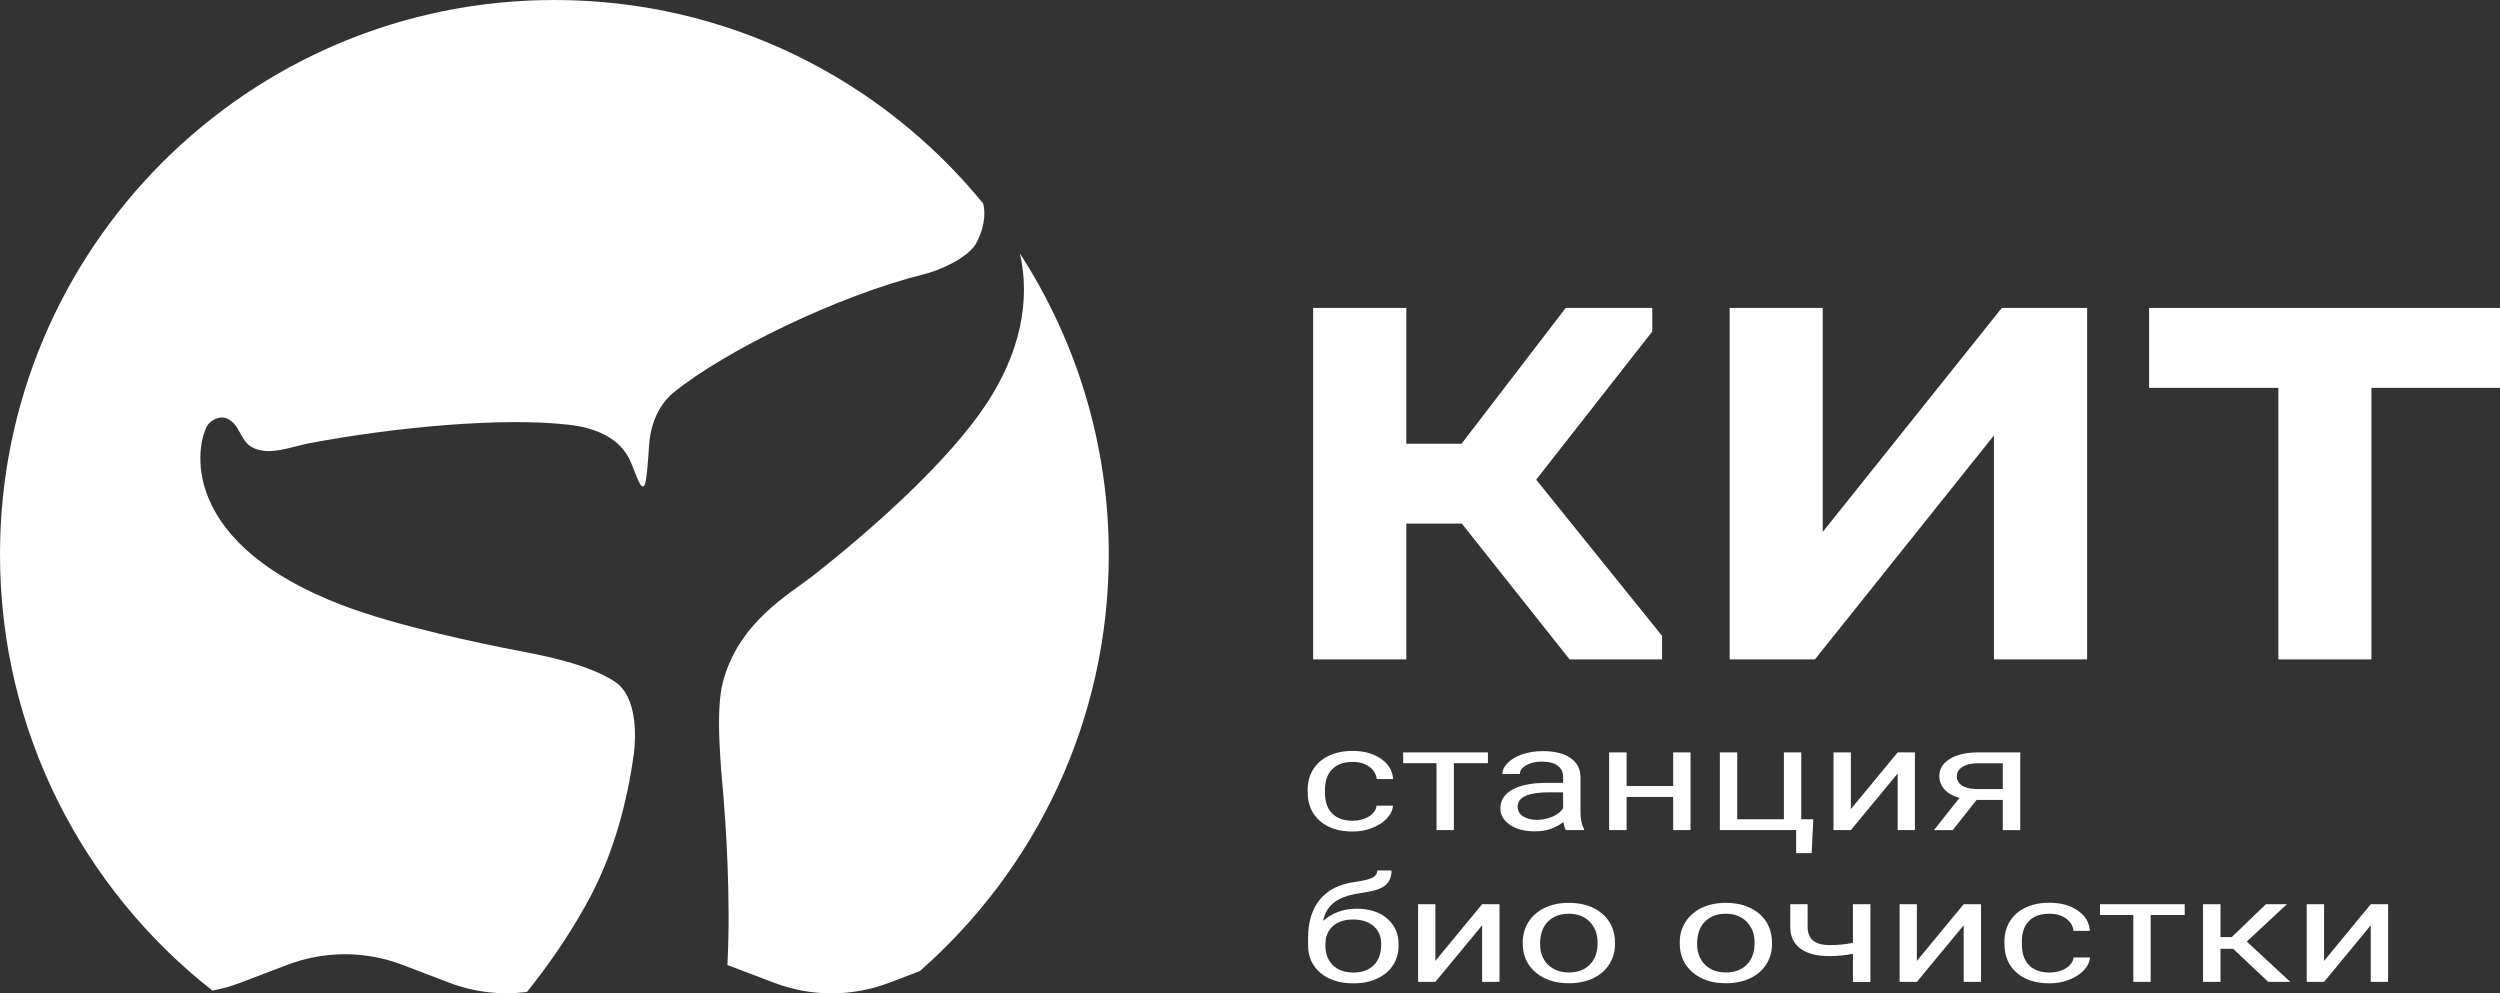
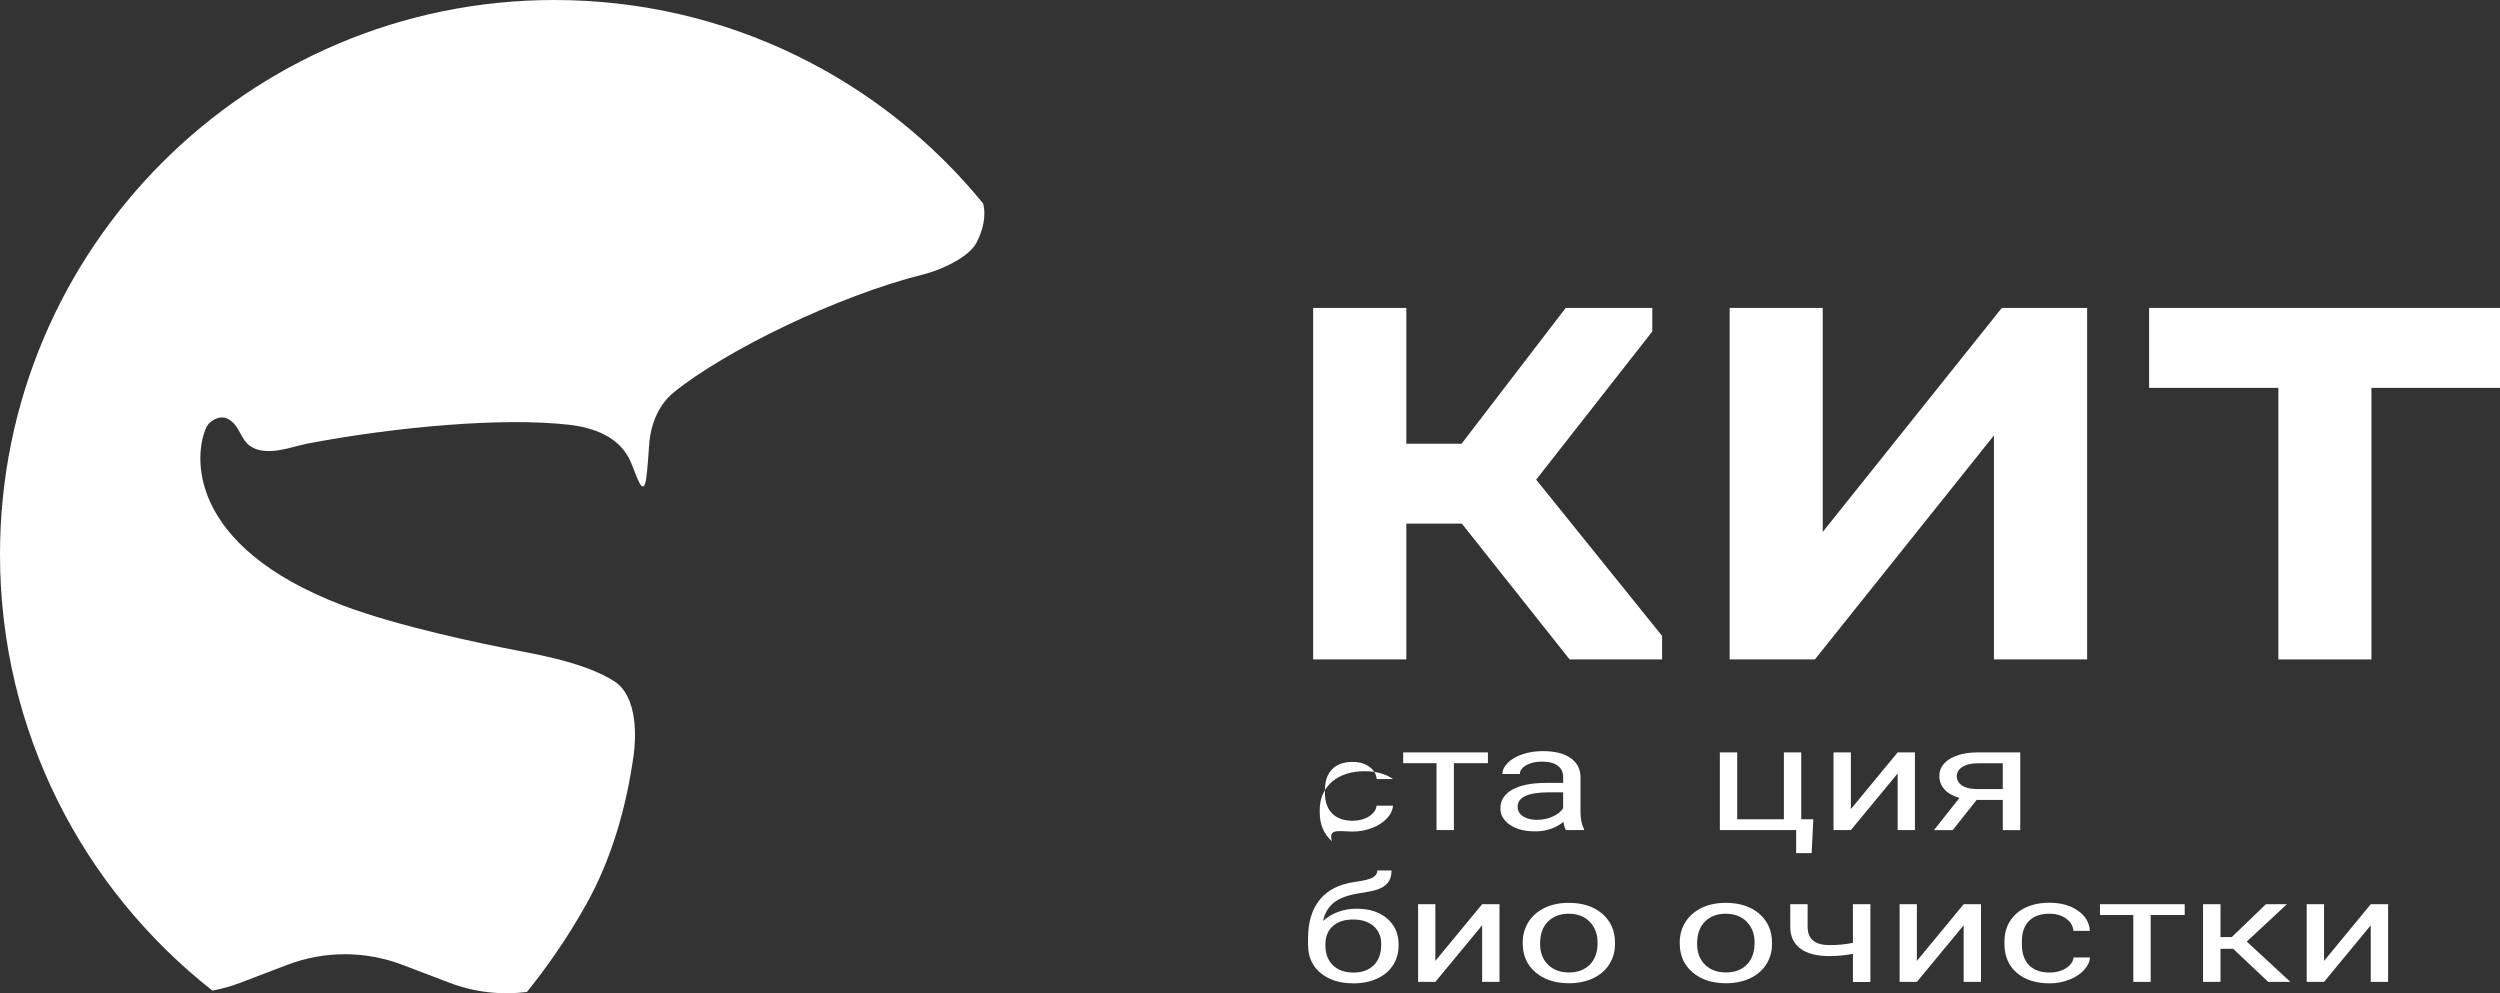
<svg xmlns="http://www.w3.org/2000/svg" version="1.1" id="Слой_1" x="0px" y="0px" viewBox="0 0 254.92 101.29" style="enable-background:new 0 0 254.92 101.29;" xml:space="preserve">
  <rect x="0" y="0" width="254.92" height="101.29" fill="#333333" stroke="none" />
  <style type="text/css">
	.st0{fill:#11A58A;}
	.st1{fill:#3C3C3B;}
	.st2{fill:#FFFFFF;}
	.st3{fill:#8B8B8C;}
</style>
  <g>
    <g>
-       <path class="st2" d="M100.55,41.23c-3.75,5.67-11.28,12.49-17.76,17.56c-2.23,1.74-7.47,4.65-9.07,10.73    c-0.8,3.04-0.2,8.75,0.05,11.72c0.21,2.58,0.76,10.13,0.41,17.03c0,0.05-0.01,0.09-0.01,0.13l4.76,1.81    c3.79,1.44,7.94,1.44,11.73,0l3.13-1.19c11.81-10.36,19.27-25.55,19.27-42.49c0-11.31-3.34-21.84-9.06-30.68    C104.78,29.25,104.85,34.73,100.55,41.23z" />
      <path class="st2" d="M21.66,101.01c0.96-0.18,1.91-0.44,2.84-0.8l4.8-1.83c3.79-1.44,7.94-1.44,11.73,0l4.8,1.83    c2.54,0.97,5.25,1.27,7.9,0.94c1.94-2.41,4.09-5.42,6.07-8.98c2.59-4.65,4.07-9.88,4.81-15.15c0.23-1.65,0.49-6-2-7.57    c-2.75-1.73-6.89-2.55-9.93-3.13c-3.35-0.64-12.08-2.44-17.76-4.6c-15.98-6.1-15.18-15.48-13.84-18.22    c0.3-0.61,1.34-1.19,2.11-0.81c1.31,0.64,1.28,2.2,2.47,2.89c1.69,0.98,4.08-0.04,5.75-0.36c9-1.71,19.91-2.68,26.59-1.91    c2.4,0.27,5.23,1.17,6.34,3.85c0.59,1.41,1.02,2.9,1.38,2.31c0.2-0.33,0.35-2.22,0.46-3.98c0.15-2.48,1.15-4.37,2.52-5.48    c5.18-4.21,16.71-9.86,25.49-12.04c1.84-0.46,4.63-1.77,5.38-3.22c1.05-2.03,0.82-3.48,0.68-4C89.9,8.07,74.16,0,56.53,0    C25.31,0,0,25.31,0,56.53C0,74.59,8.48,90.66,21.66,101.01z" />
    </g>
    <g>
-       <path class="st2" d="M137.93,84.79c0.7,0,1.37-0.12,1.99-0.37c0.63-0.24,1.13-0.57,1.51-0.98s0.58-0.84,0.61-1.29h-1.67    c-0.05,0.44-0.31,0.8-0.78,1.1c-0.47,0.29-1.02,0.44-1.65,0.44c-0.91,0-1.61-0.25-2.1-0.74c-0.49-0.49-0.74-1.2-0.74-2.11v-0.26    c0-0.94,0.25-1.65,0.74-2.15c0.49-0.49,1.19-0.74,2.09-0.74c0.67,0,1.23,0.16,1.69,0.49c0.46,0.33,0.71,0.75,0.76,1.26h1.67    c-0.05-0.85-0.46-1.54-1.23-2.07c-0.77-0.53-1.73-0.8-2.89-0.8c-0.94,0-1.76,0.17-2.45,0.5c-0.69,0.33-1.22,0.8-1.59,1.4    c-0.37,0.6-0.55,1.29-0.55,2.06v0.23c0,1.25,0.42,2.23,1.25,2.95C135.41,84.43,136.53,84.79,137.93,84.79z" />
+       <path class="st2" d="M137.93,84.79c0.7,0,1.37-0.12,1.99-0.37c0.63-0.24,1.13-0.57,1.51-0.98s0.58-0.84,0.61-1.29h-1.67    c-0.05,0.44-0.31,0.8-0.78,1.1c-0.47,0.29-1.02,0.44-1.65,0.44c-0.91,0-1.61-0.25-2.1-0.74c-0.49-0.49-0.74-1.2-0.74-2.11v-0.26    c0-0.94,0.25-1.65,0.74-2.15c0.49-0.49,1.19-0.74,2.09-0.74c0.67,0,1.23,0.16,1.69,0.49c0.46,0.33,0.71,0.75,0.76,1.26h1.67    c-0.77-0.53-1.73-0.8-2.89-0.8c-0.94,0-1.76,0.17-2.45,0.5c-0.69,0.33-1.22,0.8-1.59,1.4    c-0.37,0.6-0.55,1.29-0.55,2.06v0.23c0,1.25,0.42,2.23,1.25,2.95C135.41,84.43,136.53,84.79,137.93,84.79z" />
      <polygon class="st2" points="146.48,84.64 148.25,84.64 148.25,77.82 151.72,77.82 151.72,76.72 143.08,76.72 143.08,77.82     146.48,77.82   " />
      <path class="st2" d="M159.42,83.81c0.06,0.4,0.15,0.68,0.25,0.83h1.85v-0.12c-0.24-0.43-0.36-1.01-0.36-1.73v-3.64    c-0.03-0.8-0.38-1.43-1.05-1.88c-0.67-0.46-1.61-0.68-2.8-0.68c-0.75,0-1.44,0.11-2.07,0.32c-0.63,0.21-1.13,0.51-1.49,0.87    c-0.37,0.37-0.55,0.75-0.55,1.14h1.78c0-0.35,0.21-0.64,0.64-0.89c0.43-0.24,0.96-0.37,1.59-0.37c0.72,0,1.27,0.14,1.63,0.42    c0.37,0.28,0.55,0.66,0.55,1.13v0.62h-1.72c-1.49,0-2.64,0.23-3.45,0.68c-0.82,0.46-1.23,1.1-1.23,1.92    c0,0.68,0.33,1.24,0.98,1.68c0.65,0.44,1.49,0.66,2.51,0.66C157.61,84.79,158.6,84.46,159.42,83.81z M154.75,82.25    c0-0.97,1.08-1.46,3.25-1.46h1.39v1.62c-0.22,0.35-0.58,0.64-1.08,0.86c-0.5,0.22-1.02,0.33-1.58,0.33    c-0.58,0-1.05-0.12-1.42-0.36C154.94,83.01,154.75,82.68,154.75,82.25z" />
-       <polygon class="st2" points="172.38,84.64 172.38,76.72 170.61,76.72 170.61,80.15 165.86,80.15 165.86,76.72 164.08,76.72     164.08,84.64 165.86,84.64 165.86,81.26 170.61,81.26 170.61,84.64   " />
      <polygon class="st2" points="183.15,86.99 184.73,86.99 184.9,83.54 183.67,83.54 183.67,76.72 181.9,76.72 181.9,83.54     177.14,83.54 177.14,76.72 175.37,76.72 175.37,84.64 183.15,84.64   " />
      <polygon class="st2" points="195.26,84.64 195.26,76.72 193.5,76.72 188.73,82.5 188.73,76.72 186.96,76.72 186.96,84.64     188.73,84.64 193.5,78.87 193.5,84.64   " />
      <path class="st2" d="M206,84.64v-7.92h-4.35c-1.19,0.01-2.13,0.23-2.84,0.67c-0.71,0.44-1.06,1.02-1.06,1.75    c0,0.52,0.18,0.97,0.53,1.36c0.35,0.39,0.86,0.67,1.52,0.86l-2.6,3.29h1.91l2.44-3.08h2.67v3.08H206z M201.42,80.45    c-0.57-0.01-1.02-0.13-1.37-0.36c-0.34-0.24-0.52-0.55-0.52-0.93c0-0.4,0.19-0.72,0.58-0.96c0.39-0.25,0.91-0.37,1.57-0.37h2.54    v2.63H201.42z" />
      <path class="st2" d="M138.33,92.66c-1.34,0-2.48,0.42-3.42,1.24c0.16-0.75,0.5-1.35,1.03-1.8c0.53-0.45,1.31-0.77,2.36-0.96    l1.32-0.23c0.79-0.14,1.37-0.38,1.73-0.72c0.36-0.34,0.54-0.82,0.54-1.43h-1.45c0,0.31-0.16,0.55-0.47,0.72    c-0.31,0.18-0.91,0.32-1.81,0.45c-1.57,0.21-2.76,0.81-3.57,1.79c-0.81,0.98-1.21,2.3-1.21,3.97v0.66c0,1.19,0.42,2.15,1.27,2.86    c0.85,0.71,1.97,1.06,3.35,1.06c0.92,0,1.73-0.16,2.43-0.49c0.7-0.32,1.24-0.78,1.62-1.37c0.38-0.59,0.56-1.25,0.56-2v-0.12    c0-1.09-0.39-1.96-1.17-2.63C140.67,92.99,139.63,92.66,138.33,92.66z M140.08,98.42c-0.51,0.5-1.2,0.75-2.08,0.75    c-0.87,0-1.57-0.25-2.08-0.74c-0.51-0.5-0.77-1.17-0.77-2.02v-0.12c0-0.79,0.26-1.41,0.76-1.86c0.51-0.45,1.2-0.67,2.06-0.67    c0.89,0,1.58,0.23,2.1,0.68c0.51,0.45,0.77,1.05,0.77,1.8C140.85,97.2,140.59,97.92,140.08,98.42z" />
      <polygon class="st2" points="146.36,97.98 146.36,92.2 144.6,92.2 144.6,100.12 146.36,100.12 151.13,94.35 151.13,100.12     152.9,100.12 152.9,92.2 151.13,92.2   " />
      <path class="st2" d="M159.96,92.06c-0.91,0-1.72,0.17-2.43,0.5c-0.71,0.34-1.27,0.82-1.66,1.43c-0.4,0.62-0.6,1.32-0.6,2.09v0.1    c0,1.23,0.43,2.22,1.3,2.96c0.87,0.75,2.01,1.12,3.41,1.12c0.93,0,1.75-0.17,2.47-0.51c0.72-0.34,1.27-0.82,1.65-1.43    c0.39-0.61,0.58-1.3,0.58-2.07v-0.1c0-1.24-0.44-2.23-1.3-2.98C162.51,92.43,161.37,92.06,159.96,92.06z M162.12,98.35    c-0.53,0.54-1.24,0.81-2.14,0.81c-0.89,0-1.6-0.27-2.14-0.8c-0.53-0.53-0.8-1.24-0.8-2.11c0-0.99,0.27-1.75,0.8-2.28    c0.54-0.53,1.24-0.8,2.11-0.8c0.89,0,1.61,0.27,2.14,0.81s0.81,1.24,0.81,2.11C162.92,97.06,162.65,97.81,162.12,98.35z" />
      <path class="st2" d="M175.97,92.06c-0.91,0-1.72,0.17-2.43,0.5c-0.71,0.34-1.27,0.82-1.66,1.43c-0.4,0.62-0.6,1.32-0.6,2.09v0.1    c0,1.23,0.43,2.22,1.3,2.96c0.87,0.75,2.01,1.12,3.41,1.12c0.93,0,1.75-0.17,2.47-0.51c0.72-0.34,1.27-0.82,1.65-1.43    c0.39-0.61,0.58-1.3,0.58-2.07v-0.1c0-1.24-0.44-2.23-1.3-2.98C178.51,92.43,177.38,92.06,175.97,92.06z M178.13,98.35    c-0.53,0.54-1.24,0.81-2.14,0.81c-0.89,0-1.6-0.27-2.14-0.8c-0.53-0.53-0.8-1.24-0.8-2.11c0-0.99,0.27-1.75,0.8-2.28    c0.54-0.53,1.24-0.8,2.11-0.8c0.89,0,1.61,0.27,2.14,0.81s0.81,1.24,0.81,2.11C178.92,97.06,178.66,97.81,178.13,98.35z" />
      <path class="st2" d="M188.94,96.14c-0.78,0.16-1.57,0.23-2.39,0.23c-1.45,0-2.19-0.59-2.23-1.77V92.2h-1.77v2.36    c0.01,0.94,0.36,1.66,1.04,2.17c0.68,0.51,1.66,0.76,2.96,0.76c0.81,0,1.61-0.08,2.39-0.23v2.87h1.78V92.2h-1.78V96.14z" />
      <polygon class="st2" points="195.46,97.98 195.46,92.2 193.7,92.2 193.7,100.12 195.46,100.12 200.23,94.35 200.23,100.12     202,100.12 202,92.2 200.23,92.2   " />
      <path class="st2" d="M206.89,93.91c0.49-0.5,1.19-0.74,2.09-0.74c0.67,0,1.23,0.16,1.69,0.49c0.46,0.33,0.71,0.75,0.76,1.26h1.67    c-0.05-0.85-0.46-1.54-1.23-2.07c-0.77-0.53-1.73-0.8-2.89-0.8c-0.94,0-1.76,0.17-2.45,0.5c-0.69,0.33-1.22,0.8-1.59,1.4    c-0.37,0.6-0.55,1.29-0.55,2.06v0.23c0,1.25,0.42,2.23,1.25,2.95c0.83,0.72,1.95,1.08,3.36,1.08c0.7,0,1.37-0.12,1.99-0.37    c0.63-0.24,1.13-0.57,1.51-0.98s0.58-0.84,0.61-1.29h-1.67c-0.05,0.44-0.31,0.8-0.78,1.1c-0.47,0.29-1.02,0.44-1.65,0.44    c-0.91,0-1.61-0.25-2.1-0.74c-0.49-0.49-0.74-1.19-0.74-2.11v-0.26C206.15,95.12,206.4,94.41,206.89,93.91z" />
      <polygon class="st2" points="214.13,93.3 217.53,93.3 217.53,100.12 219.3,100.12 219.3,93.3 222.77,93.3 222.77,92.2     214.13,92.2   " />
      <polygon class="st2" points="233.19,92.2 231.05,92.2 227.57,95.55 226.42,95.55 226.42,92.2 224.64,92.2 224.64,100.12     226.42,100.12 226.42,96.75 227.71,96.75 231.29,100.12 233.54,100.12 229.1,96.01   " />
      <polygon class="st2" points="236.98,97.98 236.98,92.2 235.21,92.2 235.21,100.12 236.98,100.12 241.74,94.35 241.74,100.12     243.51,100.12 243.51,92.2 241.74,92.2   " />
      <polygon class="st2" points="143.4,53.39 149.06,53.39 160.05,67.24 169.48,67.24 169.48,64.84 156.64,48.91 168.48,33.8     168.48,31.4 159.65,31.4 149.03,45.25 143.4,45.25 143.4,31.4 133.9,31.4 133.9,67.24 143.4,67.24   " />
      <polygon class="st2" points="203.32,44.4 203.32,67.24 212.82,67.24 212.82,31.4 204.12,31.4 185.86,54.24 185.86,31.4     176.37,31.4 176.37,67.24 185.06,67.24   " />
      <polygon class="st2" points="219.14,31.4 219.14,39.55 232.32,39.55 232.32,67.24 241.81,67.24 241.81,39.55 254.92,39.55     254.92,31.4   " />
    </g>
  </g>
</svg>